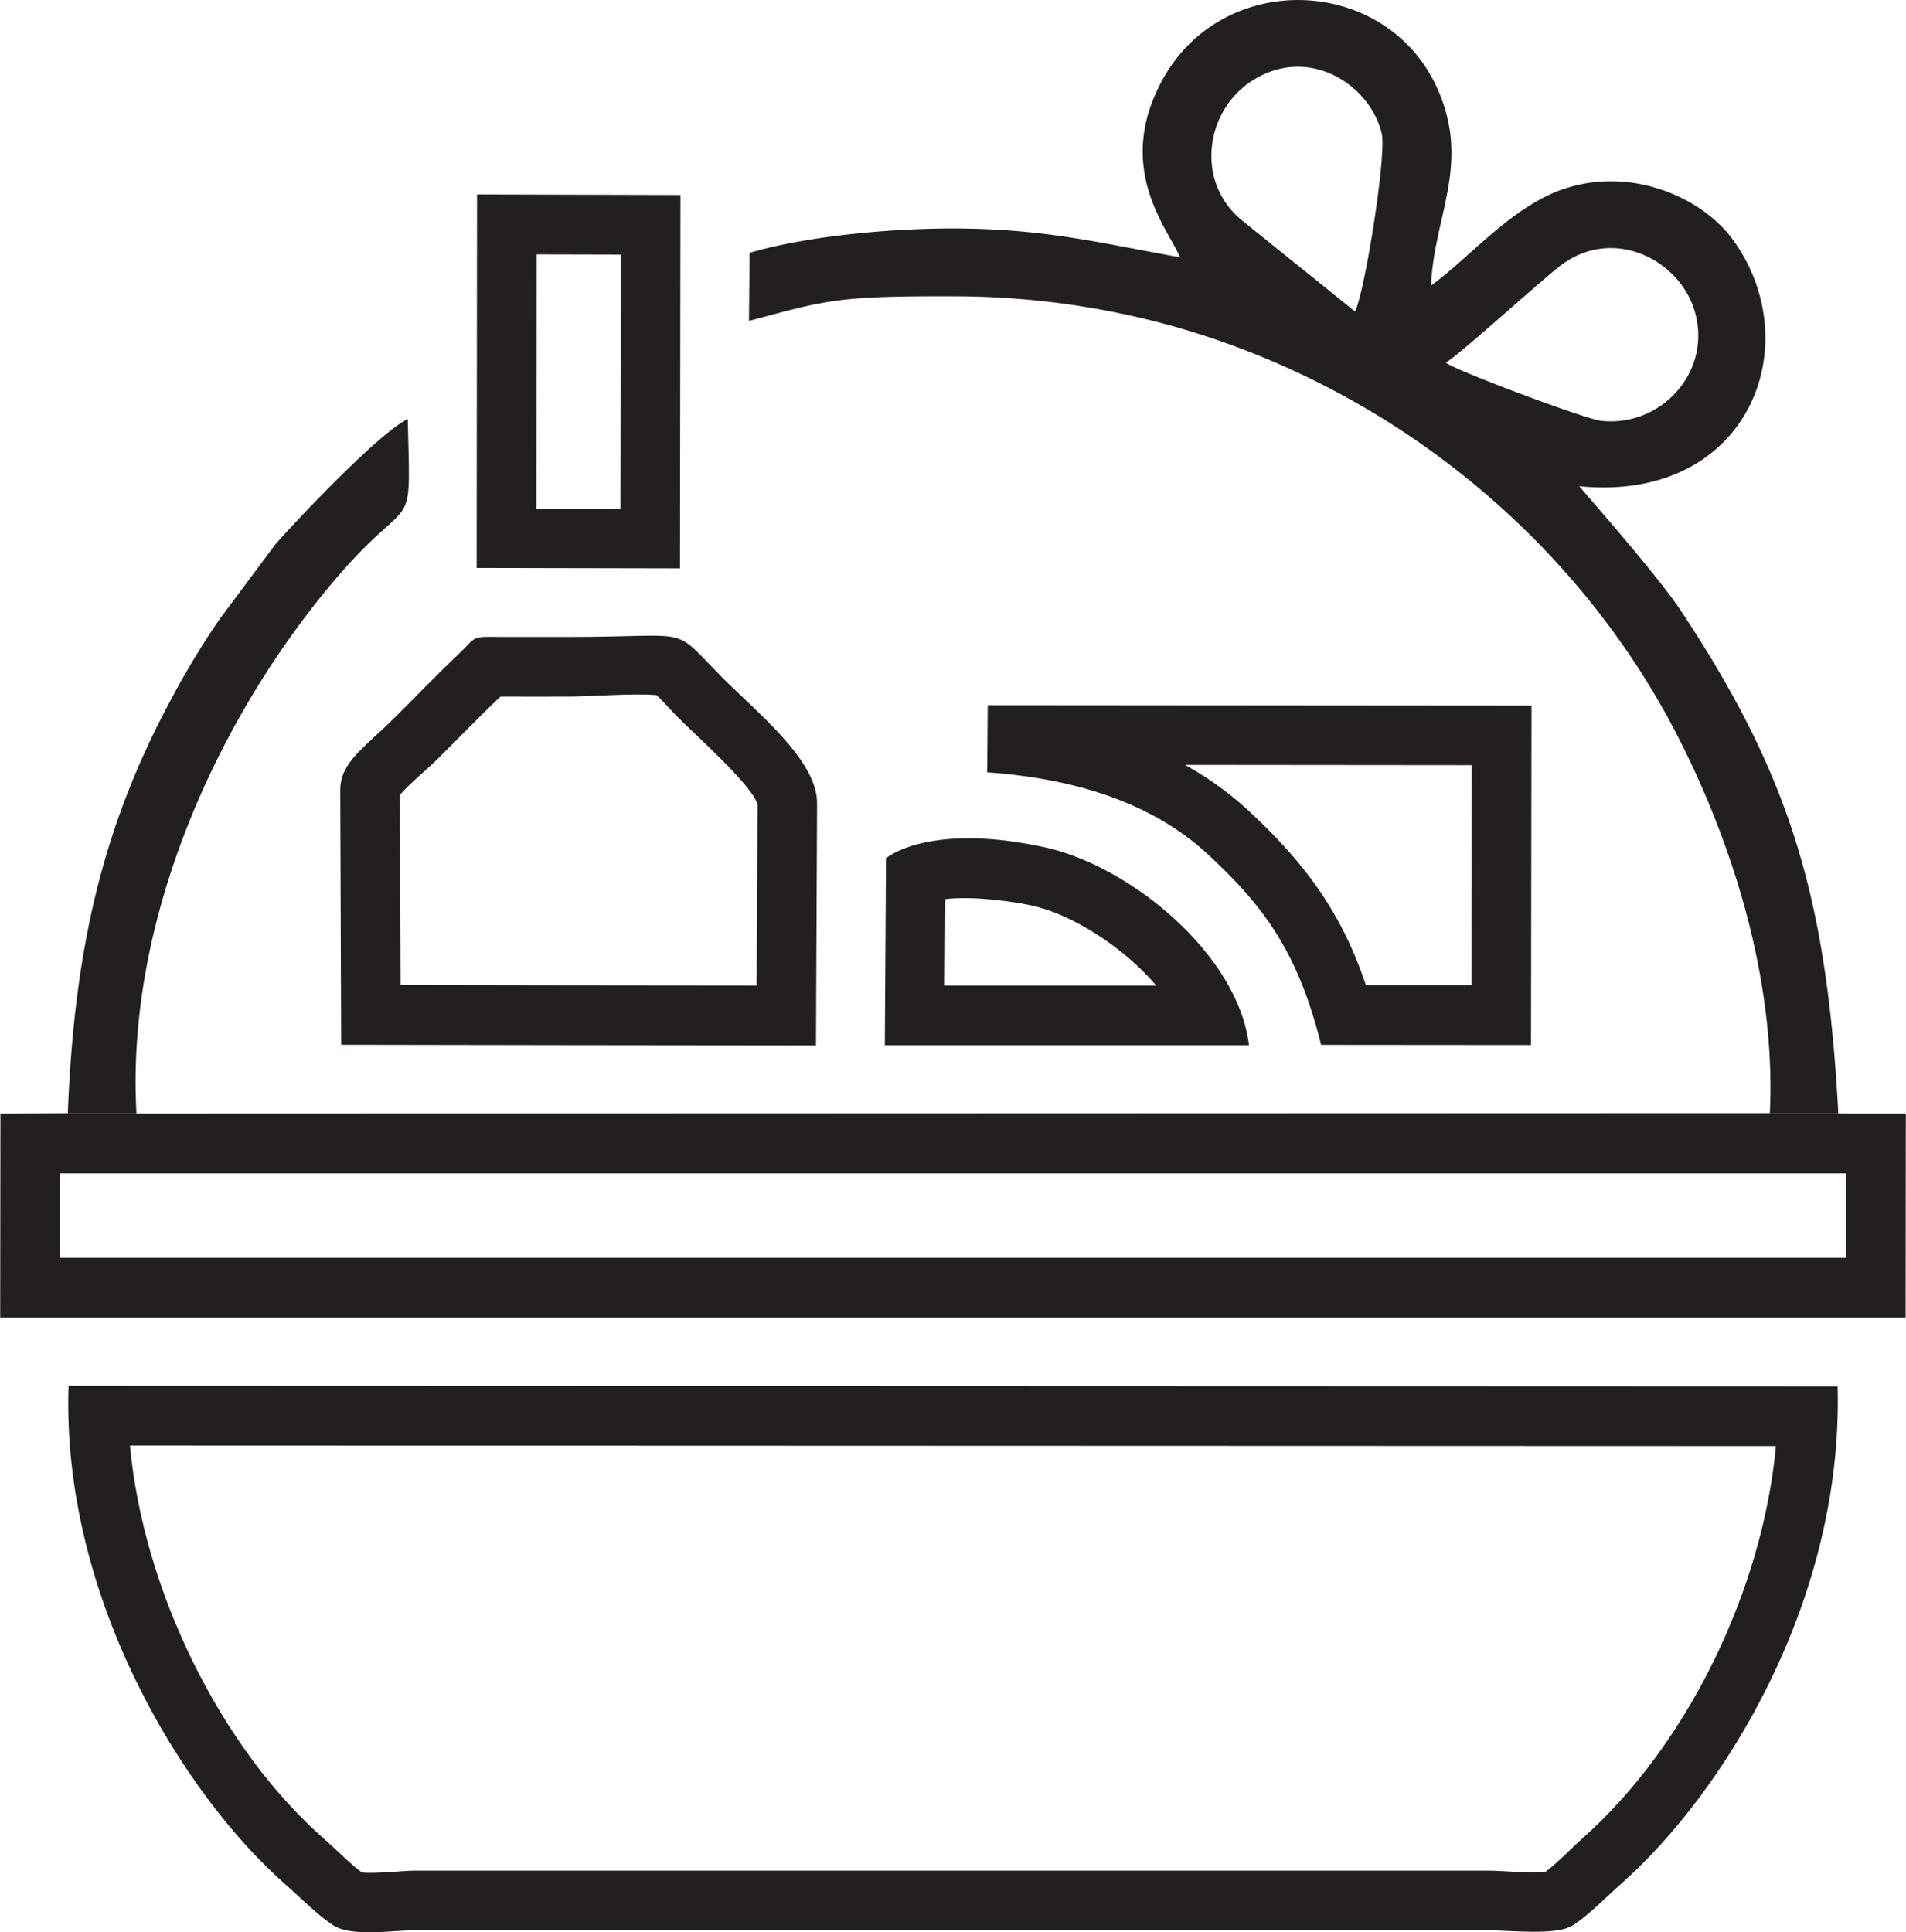
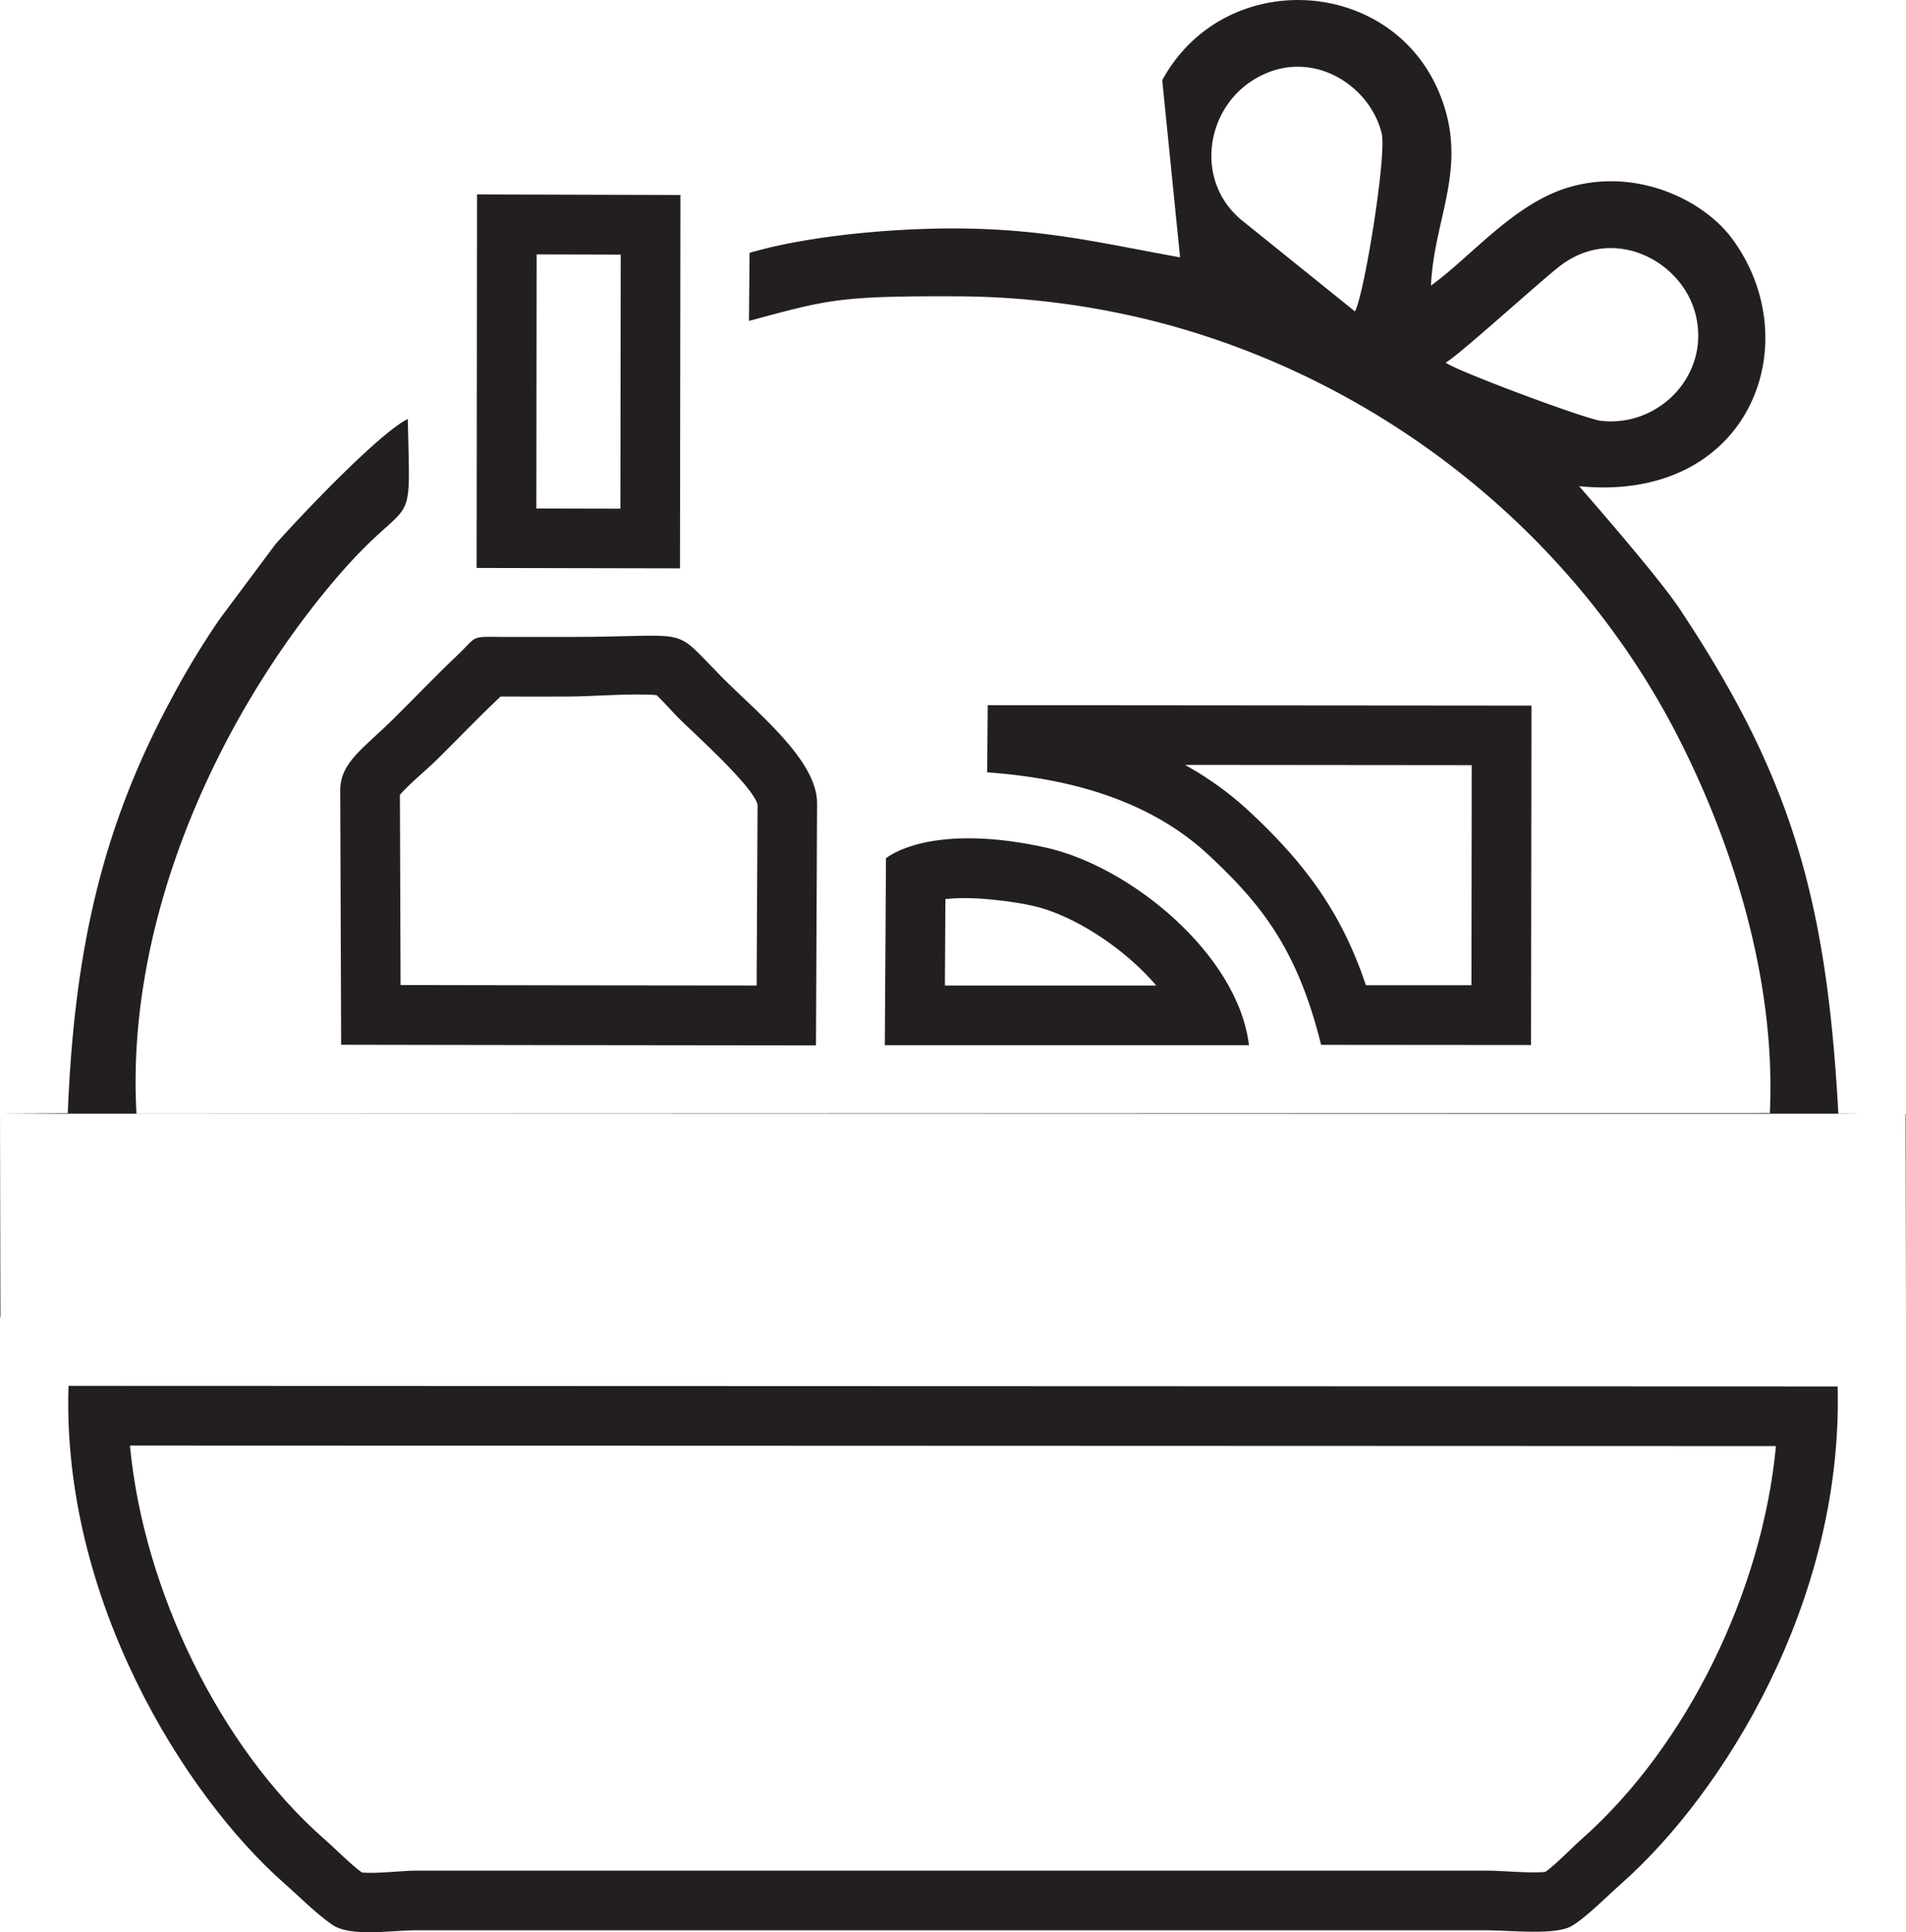
<svg xmlns="http://www.w3.org/2000/svg" id="Layer_1" data-name="Layer 1" viewBox="0 0 641.45 650.27">
  <path d="M547.44,391.58l-595.38-.2C-50.31,463-9,529.23,24.89,559c4.76,4.17,10.59,10.11,16,13.77,6.28,4.22,19.78,1.83,27.81,1.83H429.67c7.44,0,22.59,1.8,28.24-1.43,4.7-2.69,12.39-10.44,16.69-14.24,34.49-30.48,74.78-95.31,72.84-167.35Zm-20.76,20.07-553.94-.19C-22.78,459.86,3,513.08,38.14,543.9c4,3.49,8.29,8,12.62,11.24,4.38.53,14-.62,18-.62H429.67c4.65,0,14.39,1,19.44.42,3.9-2.86,8.77-8,12.2-11.05,35.49-31.37,60.82-83.59,65.37-132.24Z" transform="translate(71 75)" style="fill:#231f20;fill-rule:evenodd" />
-   <path d="M326.15,11.6C300.41,7,282.46,2.42,254.36,1.92c-22.41-.41-52.88,2.21-73.1,8.17L181.06,33c26.47-7.09,29.74-8.44,69.87-8.28a275.81,275.81,0,0,1,68.95,9C394.81,53.58,459.21,105.09,494,173.5c17.38,34.18,32.78,80.18,30.63,126.08l-549.7.18C-28.75,234.4,2.28,167.14,40.58,121.45,68.5,88.12,67.18,108.13,66.23,66,56.31,70.93,29,99.85,21.63,108.25L3,133.23a274.13,274.13,0,0,0-16.41,27.12C-36.4,203-46,244.19-48.18,299.61l-22.68.19H556.07l-8.39-.08c-3.93-72.36-15.91-113.47-53.48-169.92-7.68-11.52-33.6-40.93-33.73-41.17,57.32,5.63,77.37-48.06,51.54-83.2-9.94-13.51-33-24.33-55.85-17.14C438.05-6,423.71,11.69,410.59,21.1c1-23.12,13-40.12,2.79-64.84C397-83.24,340.82-86,320.14-48c-16.26,29.85,2.28,50.36,6,59.65ZM385,29.8c3.16-5.76,10.71-52.6,9-59.87C390-46.8,369.12-60,350.27-47.76c-15.53,10.07-19.09,33.62-3.61,46.68L385,29.8ZM415.54,47c2.85,2.55,46.93,19,52.2,19.61,20.22,2.31,37.66-16.5,31.56-37-5.14-17.25-27.59-28.83-45.43-15C447.15,19.81,419.15,45.3,415.54,47ZM-70.86,299.8-71,368.24h.14V299.8Zm641.18,68.55.13-68.43h-.13v68.43Z" transform="translate(71 75)" style="fill:#231f20;fill-rule:evenodd" />
+   <path d="M326.15,11.6C300.41,7,282.46,2.42,254.36,1.92c-22.41-.41-52.88,2.21-73.1,8.17L181.06,33c26.47-7.09,29.74-8.44,69.87-8.28a275.81,275.81,0,0,1,68.95,9C394.81,53.58,459.21,105.09,494,173.5c17.38,34.18,32.78,80.18,30.63,126.08l-549.7.18C-28.75,234.4,2.28,167.14,40.58,121.45,68.5,88.12,67.18,108.13,66.23,66,56.31,70.93,29,99.85,21.63,108.25L3,133.23a274.13,274.13,0,0,0-16.41,27.12C-36.4,203-46,244.19-48.18,299.61l-22.68.19H556.07l-8.39-.08c-3.93-72.36-15.91-113.47-53.48-169.92-7.68-11.52-33.6-40.93-33.73-41.17,57.32,5.63,77.37-48.06,51.54-83.2-9.94-13.51-33-24.33-55.85-17.14C438.05-6,423.71,11.69,410.59,21.1c1-23.12,13-40.12,2.79-64.84C397-83.24,340.82-86,320.14-48ZM385,29.8c3.16-5.76,10.71-52.6,9-59.87C390-46.8,369.12-60,350.27-47.76c-15.53,10.07-19.09,33.62-3.61,46.68L385,29.8ZM415.54,47c2.85,2.55,46.93,19,52.2,19.61,20.22,2.31,37.66-16.5,31.56-37-5.14-17.25-27.59-28.83-45.43-15C447.15,19.81,419.15,45.3,415.54,47ZM-70.86,299.8-71,368.24h.14V299.8Zm641.18,68.55.13-68.43h-.13v68.43Z" transform="translate(71 75)" style="fill:#231f20;fill-rule:evenodd" />
  <path d="M171.45,152.35c-16.91-17.07-8.45-13-51.15-13-7.26,0-14.53,0-21.79,0-11.63-.12-8.59-.47-15.6,6.18-7.48,7.1-13.87,13.83-21.24,21.13-10.3,10.21-18.07,14.8-18.17,24.17l.31,85.76,73.06.12,86.74.1.37-81.32c.22-14.57-20.22-30.68-32.53-43.1Zm-21.53,6.57c-7.62-.69-22.51.49-29.62.49-7.33,0-14.66.05-22,0l-.87,0-.7.69C89.6,166.83,82.79,174,75.8,180.88c-2.51,2.49-9.58,8.42-12.22,11.61l.23,64,53.08.09,66.75.07.31-60.86c-1.42-6.2-21.83-24.36-26.77-29.34-2.07-2.08-4.86-5.35-7.26-7.55Z" transform="translate(71 75)" style="fill:#231f20;fill-rule:evenodd" />
  <path d="M261.27,184.92c32,2.29,56.77,11.36,74.43,27.77,18.12,16.86,30,32.09,37.91,63.93l70.64.06.16-114.22-183-.15-.19,22.61Zm66.56-2.48A108.93,108.93,0,0,1,349.37,198c19.79,18.4,31.39,35,39.32,58.56l35.51,0,.1-74.06-96.47-.09Z" transform="translate(71 75)" style="fill:#231f20;fill-rule:evenodd" />
  <path d="M89.41,116.13l68.43.14L158-9.38,89.54-9.57l-.13,125.7Zm20.09-20,28.29.06.11-85.51-28.3-.07-.1,85.52Z" transform="translate(71 75)" style="fill:#231f20;fill-rule:evenodd" />
  <path d="M280.9,210.22c-30.29-6.71-47.36-1.16-53.73,3.58l-.39,62.93H349.33c-3.7-30.64-40-60.22-68.43-66.52Zm-33.73,17.35L247,256.66h71.14c-11.23-13.15-28.51-23.94-41.56-26.83-6-1.34-19.67-3.39-29.39-2.26Z" transform="translate(71 75)" style="fill:#231f20;fill-rule:evenodd" />
-   <path d="M-70.86,299.8H570.32v68.55H-70.86V299.8Zm20.09,20.08h601v28.39h-601V319.88Z" transform="translate(71 75)" style="fill:#231f20;fill-rule:evenodd" />
</svg>